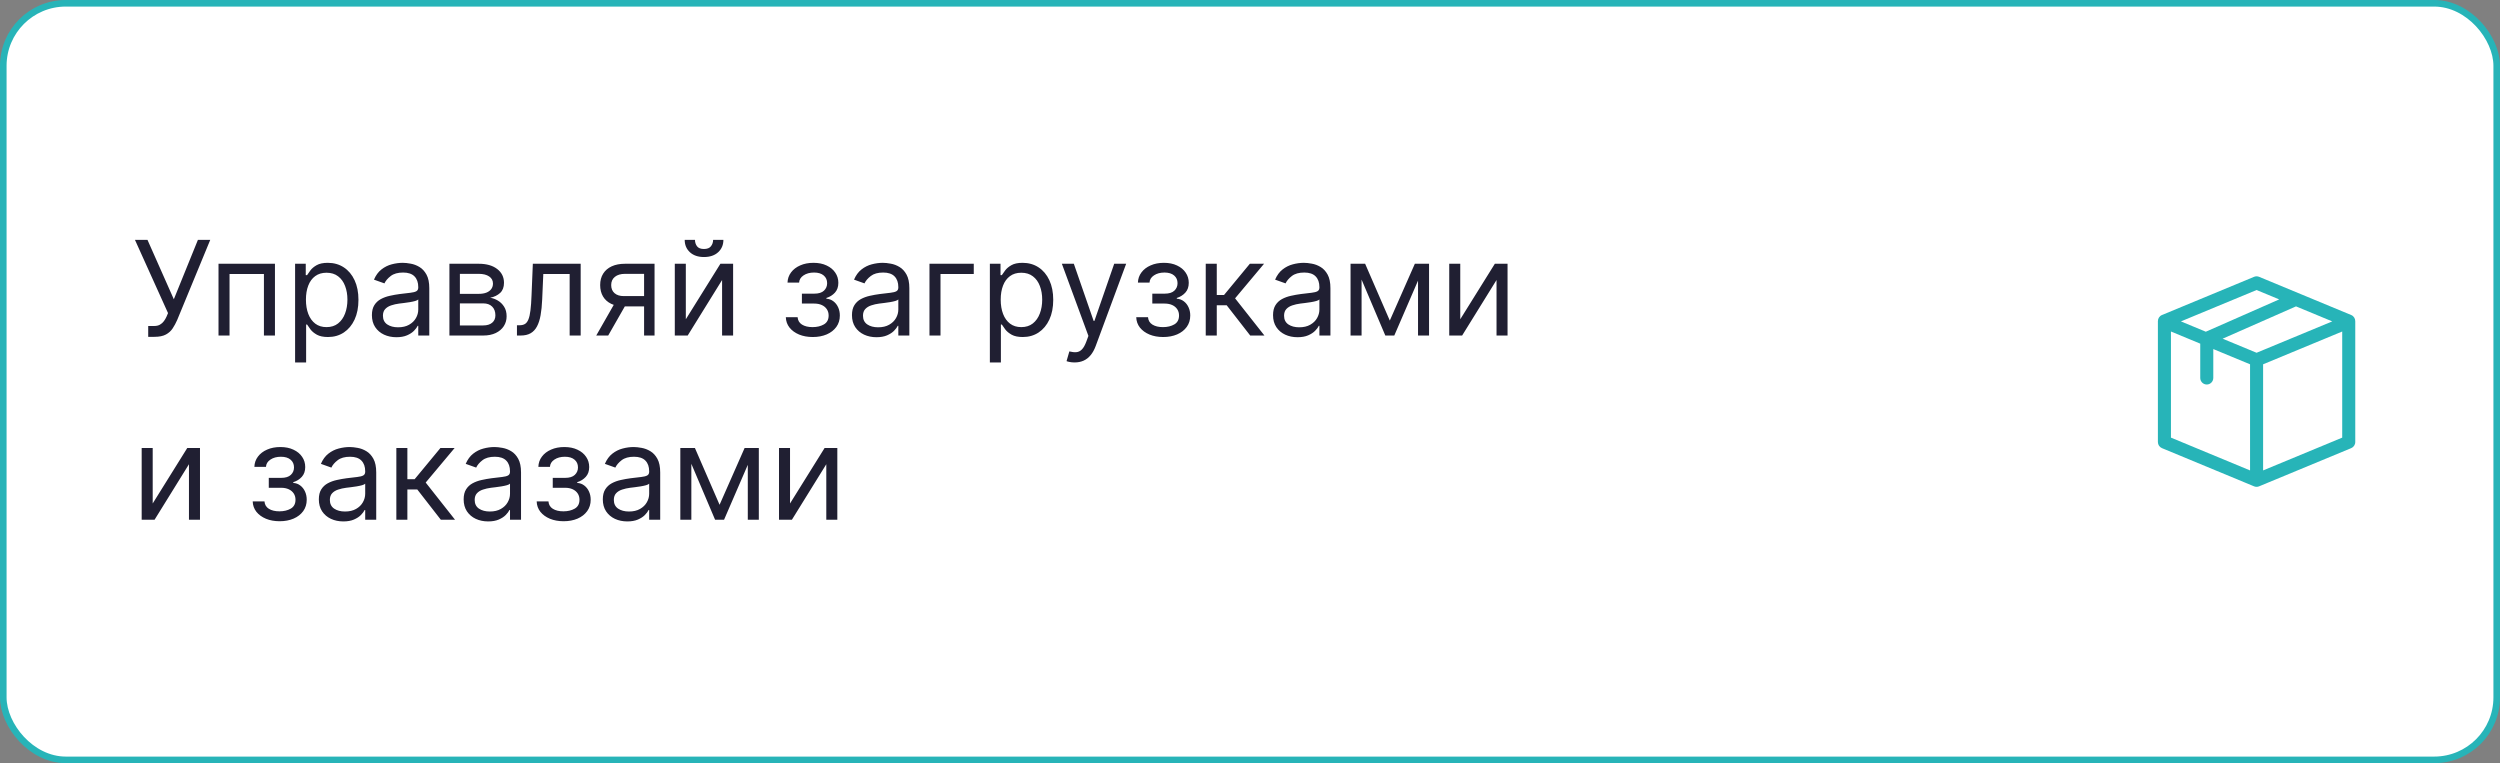
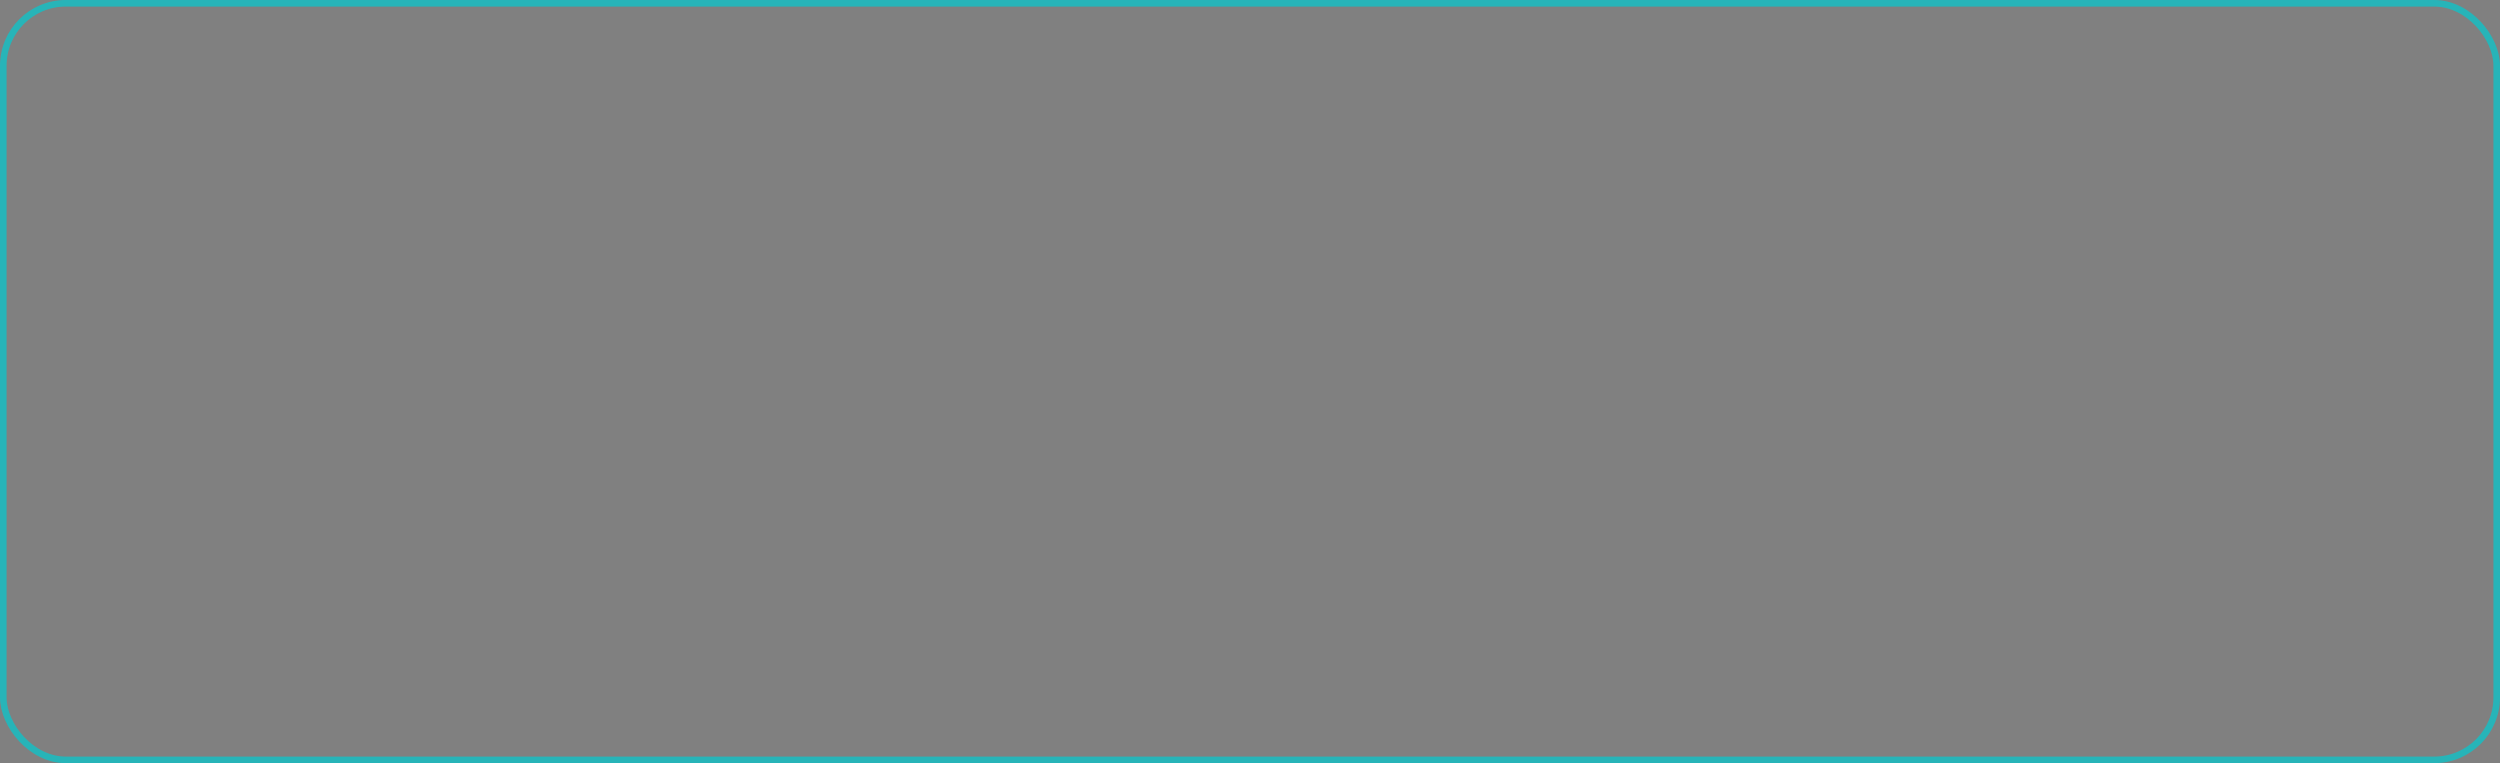
<svg xmlns="http://www.w3.org/2000/svg" width="380" height="116" viewBox="0 0 380 116" fill="none">
  <rect x="0" y="0" width="380" height="116" fill="#808080" stroke="none" />
-   <rect x="0.5" y="0.5" width="379" height="115" rx="9.5" fill="white" />
  <rect x="0.5" y="0.5" width="379" height="115" rx="9.5" stroke="#27B4B8" />
-   <path d="M22.528 51.199L22.528 49.551L23.438 49.551C23.788 49.551 24.081 49.483 24.318 49.345C24.56 49.208 24.759 49.03 24.915 48.812C25.076 48.595 25.208 48.367 25.312 48.131L25.54 47.591L20.511 36.455L22.415 36.455L26.421 45.489L30.085 36.455L31.96 36.455L26.932 48.642C26.733 49.097 26.506 49.518 26.25 49.906C25.999 50.294 25.656 50.607 25.22 50.844C24.789 51.081 24.204 51.199 23.466 51.199L22.528 51.199ZM33.214 51L33.214 40.091L41.793 40.091L41.793 51L40.117 51L40.117 41.653L34.89 41.653L34.89 51L33.214 51ZM44.854 55.091L44.854 40.091L46.474 40.091L46.474 41.824L46.673 41.824C46.796 41.635 46.966 41.393 47.184 41.099C47.407 40.801 47.724 40.536 48.136 40.304C48.552 40.067 49.116 39.949 49.826 39.949C50.745 39.949 51.554 40.178 52.255 40.638C52.956 41.097 53.503 41.748 53.896 42.591C54.289 43.434 54.485 44.428 54.485 45.574C54.485 46.729 54.289 47.731 53.896 48.578C53.503 49.421 52.958 50.074 52.262 50.538C51.566 50.998 50.764 51.227 49.854 51.227C49.154 51.227 48.593 51.111 48.171 50.879C47.75 50.642 47.425 50.375 47.198 50.077C46.971 49.774 46.796 49.523 46.673 49.324L46.531 49.324L46.531 55.091L44.854 55.091ZM46.502 45.545C46.502 46.369 46.623 47.096 46.864 47.726C47.106 48.351 47.459 48.841 47.923 49.196C48.387 49.546 48.955 49.722 49.627 49.722C50.328 49.722 50.913 49.537 51.381 49.168C51.855 48.794 52.21 48.292 52.447 47.662C52.688 47.028 52.809 46.322 52.809 45.545C52.809 44.778 52.691 44.087 52.454 43.472C52.222 42.851 51.869 42.361 51.396 42.001C50.927 41.637 50.337 41.455 49.627 41.455C48.945 41.455 48.372 41.627 47.908 41.973C47.444 42.314 47.094 42.792 46.857 43.408C46.62 44.019 46.502 44.731 46.502 45.545ZM60.252 51.256C59.561 51.256 58.934 51.126 58.37 50.865C57.807 50.6 57.359 50.219 57.028 49.722C56.696 49.22 56.531 48.614 56.531 47.903C56.531 47.278 56.654 46.772 56.9 46.383C57.146 45.99 57.475 45.683 57.887 45.46C58.299 45.238 58.754 45.072 59.251 44.963C59.753 44.849 60.257 44.76 60.764 44.693C61.426 44.608 61.964 44.544 62.376 44.501C62.792 44.454 63.095 44.376 63.285 44.267C63.479 44.158 63.576 43.969 63.576 43.699L63.576 43.642C63.576 42.941 63.384 42.397 63.001 42.008C62.622 41.62 62.047 41.426 61.275 41.426C60.475 41.426 59.847 41.601 59.393 41.952C58.938 42.302 58.619 42.676 58.434 43.074L56.843 42.506C57.127 41.843 57.506 41.327 57.979 40.957C58.458 40.583 58.978 40.323 59.542 40.176C60.11 40.025 60.669 39.949 61.218 39.949C61.568 39.949 61.971 39.992 62.425 40.077C62.885 40.157 63.327 40.325 63.754 40.581C64.184 40.837 64.542 41.222 64.826 41.739C65.11 42.255 65.252 42.946 65.252 43.812L65.252 51L63.576 51L63.576 49.523L63.491 49.523C63.377 49.76 63.188 50.013 62.923 50.283C62.657 50.553 62.305 50.782 61.864 50.972C61.424 51.161 60.887 51.256 60.252 51.256ZM60.508 49.75C61.171 49.75 61.729 49.62 62.184 49.359C62.643 49.099 62.989 48.763 63.221 48.351C63.458 47.939 63.576 47.506 63.576 47.051L63.576 45.517C63.505 45.602 63.349 45.68 63.107 45.751C62.87 45.818 62.596 45.877 62.283 45.929C61.976 45.976 61.675 46.019 61.381 46.057C61.093 46.09 60.858 46.118 60.678 46.142C60.243 46.199 59.836 46.291 59.457 46.419C59.083 46.542 58.78 46.729 58.548 46.98C58.32 47.226 58.207 47.562 58.207 47.989C58.207 48.571 58.422 49.011 58.853 49.31C59.289 49.603 59.84 49.75 60.508 49.75ZM68.311 51L68.311 40.091L72.772 40.091C73.946 40.091 74.879 40.356 75.57 40.886C76.261 41.417 76.607 42.117 76.607 42.989C76.607 43.651 76.41 44.165 76.017 44.53C75.624 44.89 75.12 45.133 74.505 45.261C74.907 45.318 75.298 45.46 75.677 45.688C76.06 45.915 76.377 46.227 76.628 46.625C76.879 47.018 77.005 47.501 77.005 48.074C77.005 48.633 76.863 49.132 76.579 49.572C76.294 50.013 75.887 50.361 75.357 50.617C74.827 50.872 74.192 51 73.454 51L68.311 51ZM69.902 49.466L73.454 49.466C74.031 49.466 74.483 49.329 74.81 49.054C75.137 48.779 75.3 48.405 75.3 47.932C75.3 47.368 75.137 46.926 74.81 46.604C74.483 46.277 74.031 46.114 73.454 46.114L69.902 46.114L69.902 49.466ZM69.902 44.665L72.772 44.665C73.222 44.665 73.607 44.603 73.929 44.48C74.251 44.352 74.498 44.172 74.668 43.94C74.843 43.704 74.931 43.424 74.931 43.102C74.931 42.643 74.739 42.283 74.356 42.023C73.972 41.758 73.444 41.625 72.772 41.625L69.902 41.625L69.902 44.665ZM78.576 51L78.576 49.438L78.974 49.438C79.3 49.438 79.573 49.374 79.79 49.246C80.008 49.113 80.183 48.883 80.316 48.557C80.453 48.225 80.558 47.766 80.629 47.179C80.704 46.587 80.759 45.834 80.792 44.92L80.991 40.091L88.263 40.091L88.263 51L86.587 51L86.587 41.653L82.582 41.653L82.411 45.545C82.373 46.44 82.293 47.229 82.17 47.91C82.051 48.588 81.869 49.156 81.623 49.615C81.381 50.074 81.059 50.42 80.657 50.652C80.254 50.884 79.75 51 79.144 51L78.576 51ZM97.901 51L97.901 41.625L95.004 41.625C94.35 41.625 93.836 41.776 93.462 42.08C93.088 42.383 92.901 42.799 92.901 43.33C92.901 43.85 93.069 44.26 93.406 44.558C93.746 44.856 94.213 45.006 94.805 45.006L98.327 45.006L98.327 46.568L94.805 46.568C94.066 46.568 93.429 46.438 92.894 46.178C92.359 45.917 91.947 45.545 91.658 45.062C91.37 44.575 91.225 43.997 91.225 43.33C91.225 42.657 91.377 42.08 91.68 41.597C91.983 41.114 92.416 40.742 92.979 40.481C93.548 40.221 94.222 40.091 95.004 40.091L99.492 40.091L99.492 51L97.901 51ZM90.629 51L93.725 45.574L95.543 45.574L92.447 51L90.629 51ZM104.245 48.528L109.501 40.091L111.433 40.091L111.433 51L109.757 51L109.757 42.562L104.529 51L102.569 51L102.569 40.091L104.245 40.091L104.245 48.528ZM108.393 36.455L109.956 36.455C109.956 37.222 109.69 37.849 109.16 38.337C108.63 38.824 107.91 39.068 107.001 39.068C106.106 39.068 105.394 38.824 104.863 38.337C104.338 37.849 104.075 37.222 104.075 36.455L105.637 36.455C105.637 36.824 105.739 37.148 105.943 37.428C106.151 37.707 106.504 37.847 107.001 37.847C107.498 37.847 107.853 37.707 108.066 37.428C108.284 37.148 108.393 36.824 108.393 36.455ZM119.446 48.216L121.236 48.216C121.274 48.708 121.496 49.082 121.903 49.338C122.315 49.594 122.85 49.722 123.509 49.722C124.181 49.722 124.756 49.584 125.234 49.31C125.713 49.03 125.952 48.581 125.952 47.96C125.952 47.596 125.862 47.278 125.682 47.008C125.502 46.734 125.249 46.521 124.922 46.369C124.595 46.218 124.209 46.142 123.764 46.142L121.889 46.142L121.889 44.636L123.764 44.636C124.432 44.636 124.924 44.485 125.241 44.182C125.563 43.879 125.724 43.5 125.724 43.045C125.724 42.558 125.552 42.167 125.206 41.874C124.86 41.575 124.37 41.426 123.736 41.426C123.097 41.426 122.564 41.571 122.138 41.859C121.712 42.144 121.487 42.51 121.463 42.96L119.702 42.96C119.721 42.373 119.901 41.855 120.241 41.405C120.582 40.95 121.046 40.595 121.634 40.34C122.221 40.079 122.893 39.949 123.651 39.949C124.418 39.949 125.083 40.084 125.646 40.354C126.214 40.619 126.652 40.981 126.96 41.44C127.273 41.895 127.429 42.411 127.429 42.989C127.429 43.604 127.256 44.101 126.911 44.48C126.565 44.859 126.132 45.129 125.611 45.29L125.611 45.403C126.023 45.432 126.38 45.564 126.683 45.801C126.991 46.033 127.23 46.339 127.401 46.717C127.571 47.091 127.656 47.506 127.656 47.96C127.656 48.623 127.479 49.201 127.124 49.693C126.768 50.181 126.281 50.56 125.661 50.83C125.04 51.095 124.332 51.227 123.537 51.227C122.765 51.227 122.074 51.102 121.463 50.851C120.852 50.595 120.367 50.242 120.007 49.793C119.652 49.338 119.465 48.812 119.446 48.216ZM133.221 51.256C132.53 51.256 131.902 51.126 131.339 50.865C130.775 50.6 130.328 50.219 129.996 49.722C129.665 49.22 129.499 48.614 129.499 47.903C129.499 47.278 129.622 46.772 129.869 46.383C130.115 45.99 130.444 45.683 130.856 45.46C131.268 45.238 131.722 45.072 132.219 44.963C132.721 44.849 133.226 44.76 133.732 44.693C134.395 44.608 134.933 44.544 135.344 44.501C135.761 44.454 136.064 44.376 136.254 44.267C136.448 44.158 136.545 43.969 136.545 43.699L136.545 43.642C136.545 42.941 136.353 42.397 135.969 42.008C135.591 41.62 135.015 41.426 134.244 41.426C133.443 41.426 132.816 41.601 132.362 41.952C131.907 42.302 131.587 42.676 131.403 43.074L129.812 42.506C130.096 41.843 130.475 41.327 130.948 40.957C131.426 40.583 131.947 40.323 132.511 40.176C133.079 40.025 133.638 39.949 134.187 39.949C134.537 39.949 134.94 39.992 135.394 40.077C135.853 40.157 136.296 40.325 136.722 40.581C137.153 40.837 137.511 41.222 137.795 41.739C138.079 42.255 138.221 42.946 138.221 43.812L138.221 51L136.545 51L136.545 49.523L136.46 49.523C136.346 49.76 136.156 50.013 135.891 50.283C135.626 50.553 135.273 50.782 134.833 50.972C134.393 51.161 133.855 51.256 133.221 51.256ZM133.477 49.75C134.139 49.75 134.698 49.62 135.153 49.359C135.612 49.099 135.958 48.763 136.19 48.351C136.426 47.939 136.545 47.506 136.545 47.051L136.545 45.517C136.474 45.602 136.317 45.68 136.076 45.751C135.839 45.818 135.565 45.877 135.252 45.929C134.944 45.976 134.644 46.019 134.35 46.057C134.061 46.09 133.827 46.118 133.647 46.142C133.211 46.199 132.804 46.291 132.425 46.419C132.051 46.542 131.748 46.729 131.516 46.98C131.289 47.226 131.175 47.562 131.175 47.989C131.175 48.571 131.391 49.011 131.822 49.31C132.257 49.603 132.809 49.75 133.477 49.75ZM148.013 40.091L148.013 41.653L142.956 41.653L142.956 51L141.28 51L141.28 40.091L148.013 40.091ZM150.46 55.091L150.46 40.091L152.079 40.091L152.079 41.824L152.278 41.824C152.401 41.635 152.572 41.393 152.789 41.099C153.012 40.801 153.329 40.536 153.741 40.304C154.158 40.067 154.721 39.949 155.431 39.949C156.35 39.949 157.16 40.178 157.86 40.638C158.561 41.097 159.108 41.748 159.501 42.591C159.894 43.434 160.091 44.428 160.091 45.574C160.091 46.729 159.894 47.731 159.501 48.578C159.108 49.421 158.564 50.074 157.868 50.538C157.172 50.998 156.369 51.227 155.46 51.227C154.759 51.227 154.198 51.111 153.777 50.879C153.355 50.642 153.031 50.375 152.804 50.077C152.576 49.774 152.401 49.523 152.278 49.324L152.136 49.324L152.136 55.091L150.46 55.091ZM152.108 45.545C152.108 46.369 152.228 47.096 152.47 47.726C152.711 48.351 153.064 48.841 153.528 49.196C153.992 49.546 154.56 49.722 155.233 49.722C155.933 49.722 156.518 49.537 156.987 49.168C157.46 48.794 157.815 48.292 158.052 47.662C158.294 47.028 158.414 46.322 158.414 45.545C158.414 44.778 158.296 44.087 158.059 43.472C157.827 42.851 157.475 42.361 157.001 42.001C156.532 41.637 155.943 41.455 155.233 41.455C154.551 41.455 153.978 41.627 153.514 41.973C153.05 42.314 152.699 42.792 152.463 43.408C152.226 44.019 152.108 44.731 152.108 45.545ZM163.336 55.091C163.052 55.091 162.799 55.067 162.576 55.02C162.354 54.977 162.2 54.935 162.115 54.892L162.541 53.415C162.948 53.519 163.308 53.557 163.62 53.528C163.933 53.5 164.21 53.36 164.451 53.109C164.698 52.863 164.922 52.463 165.126 51.909L165.439 51.057L161.404 40.091L163.223 40.091L166.234 48.784L166.348 48.784L169.359 40.091L171.177 40.091L166.547 52.591C166.338 53.154 166.08 53.621 165.772 53.99C165.465 54.364 165.107 54.641 164.7 54.821C164.297 55.001 163.843 55.091 163.336 55.091ZM172.708 48.216L174.498 48.216C174.535 48.708 174.758 49.082 175.165 49.338C175.577 49.594 176.112 49.722 176.77 49.722C177.443 49.722 178.018 49.584 178.496 49.31C178.974 49.03 179.213 48.581 179.213 47.96C179.213 47.596 179.123 47.278 178.944 47.008C178.764 46.734 178.51 46.521 178.184 46.369C177.857 46.218 177.471 46.142 177.026 46.142L175.151 46.142L175.151 44.636L177.026 44.636C177.694 44.636 178.186 44.485 178.503 44.182C178.825 43.879 178.986 43.5 178.986 43.045C178.986 42.558 178.813 42.167 178.468 41.874C178.122 41.575 177.632 41.426 176.998 41.426C176.358 41.426 175.826 41.571 175.4 41.859C174.973 42.144 174.748 42.51 174.725 42.96L172.963 42.96C172.982 42.373 173.162 41.855 173.503 41.405C173.844 40.95 174.308 40.595 174.895 40.34C175.482 40.079 176.155 39.949 176.912 39.949C177.679 39.949 178.345 40.084 178.908 40.354C179.476 40.619 179.914 40.981 180.222 41.44C180.534 41.895 180.691 42.411 180.691 42.989C180.691 43.604 180.518 44.101 180.172 44.48C179.827 44.859 179.393 45.129 178.873 45.29L178.873 45.403C179.284 45.432 179.642 45.564 179.945 45.801C180.253 46.033 180.492 46.339 180.662 46.717C180.833 47.091 180.918 47.506 180.918 47.96C180.918 48.623 180.74 49.201 180.385 49.693C180.03 50.181 179.542 50.56 178.922 50.83C178.302 51.095 177.594 51.227 176.799 51.227C176.027 51.227 175.336 51.102 174.725 50.851C174.114 50.595 173.629 50.242 173.269 49.793C172.914 49.338 172.727 48.812 172.708 48.216ZM183.272 51L183.272 40.091L184.949 40.091L184.949 44.835L186.056 44.835L189.977 40.091L192.136 40.091L187.733 45.347L192.193 51L190.034 51L186.454 46.398L184.949 46.398L184.949 51L183.272 51ZM197.225 51.256C196.533 51.256 195.906 51.126 195.343 50.865C194.779 50.6 194.332 50.219 194 49.722C193.669 49.22 193.503 48.614 193.503 47.903C193.503 47.278 193.626 46.772 193.873 46.383C194.119 45.99 194.448 45.683 194.86 45.46C195.272 45.238 195.726 45.072 196.223 44.963C196.725 44.849 197.23 44.76 197.736 44.693C198.399 44.608 198.936 44.544 199.348 44.501C199.765 44.454 200.068 44.376 200.257 44.267C200.452 44.158 200.549 43.969 200.549 43.699L200.549 43.642C200.549 42.941 200.357 42.397 199.973 42.008C199.595 41.62 199.019 41.426 198.248 41.426C197.447 41.426 196.82 41.601 196.365 41.952C195.911 42.302 195.591 42.676 195.407 43.074L193.816 42.506C194.1 41.843 194.479 41.327 194.952 40.957C195.43 40.583 195.951 40.323 196.515 40.176C197.083 40.025 197.641 39.949 198.191 39.949C198.541 39.949 198.944 39.992 199.398 40.077C199.857 40.157 200.3 40.325 200.726 40.581C201.157 40.837 201.515 41.222 201.799 41.739C202.083 42.255 202.225 42.946 202.225 43.812L202.225 51L200.549 51L200.549 49.523L200.463 49.523C200.35 49.76 200.16 50.013 199.895 50.283C199.63 50.553 199.277 50.782 198.837 50.972C198.397 51.161 197.859 51.256 197.225 51.256ZM197.48 49.75C198.143 49.75 198.702 49.62 199.157 49.359C199.616 49.099 199.962 48.763 200.194 48.351C200.43 47.939 200.549 47.506 200.549 47.051L200.549 45.517C200.478 45.602 200.321 45.68 200.08 45.751C199.843 45.818 199.569 45.877 199.256 45.929C198.948 45.976 198.648 46.019 198.354 46.057C198.065 46.09 197.831 46.118 197.651 46.142C197.215 46.199 196.808 46.291 196.429 46.419C196.055 46.542 195.752 46.729 195.52 46.98C195.293 47.226 195.179 47.562 195.179 47.989C195.179 48.571 195.395 49.011 195.826 49.31C196.261 49.603 196.813 49.75 197.48 49.75ZM211.25 48.727L215.057 40.091L216.648 40.091L211.932 51L210.568 51L205.938 40.091L207.5 40.091L211.25 48.727ZM206.96 40.091L206.96 51L205.284 51L205.284 40.091L206.96 40.091ZM215.54 51L215.54 40.091L217.216 40.091L217.216 51L215.54 51ZM221.96 48.528L227.216 40.091L229.148 40.091L229.148 51L227.472 51L227.472 42.562L222.244 51L220.284 51L220.284 40.091L221.96 40.091L221.96 48.528ZM23.21 76.528L28.466 68.091L30.398 68.091L30.398 79L28.722 79L28.722 70.562L23.494 79L21.534 79L21.534 68.091L23.21 68.091L23.21 76.528ZM38.411 76.216L40.201 76.216C40.239 76.708 40.461 77.082 40.868 77.338C41.28 77.594 41.815 77.722 42.473 77.722C43.146 77.722 43.721 77.584 44.199 77.31C44.677 77.03 44.916 76.581 44.916 75.96C44.916 75.596 44.827 75.278 44.647 75.008C44.467 74.734 44.213 74.521 43.887 74.369C43.56 74.218 43.174 74.142 42.729 74.142L40.854 74.142L40.854 72.636L42.729 72.636C43.397 72.636 43.889 72.485 44.206 72.182C44.528 71.879 44.689 71.5 44.689 71.046C44.689 70.558 44.517 70.167 44.171 69.874C43.825 69.575 43.335 69.426 42.701 69.426C42.061 69.426 41.529 69.57 41.103 69.859C40.676 70.144 40.452 70.51 40.428 70.96L38.666 70.96C38.685 70.373 38.865 69.855 39.206 69.405C39.547 68.95 40.011 68.595 40.598 68.34C41.185 68.079 41.858 67.949 42.615 67.949C43.383 67.949 44.048 68.084 44.611 68.354C45.179 68.619 45.617 68.981 45.925 69.44C46.238 69.895 46.394 70.411 46.394 70.989C46.394 71.604 46.221 72.101 45.875 72.48C45.53 72.859 45.096 73.129 44.576 73.29L44.576 73.403C44.988 73.432 45.345 73.564 45.648 73.801C45.956 74.033 46.195 74.338 46.365 74.717C46.536 75.091 46.621 75.506 46.621 75.96C46.621 76.623 46.444 77.201 46.088 77.693C45.733 78.181 45.246 78.56 44.625 78.829C44.005 79.095 43.297 79.227 42.502 79.227C41.73 79.227 41.039 79.102 40.428 78.851C39.817 78.595 39.332 78.242 38.972 77.793C38.617 77.338 38.43 76.812 38.411 76.216ZM52.186 79.256C51.494 79.256 50.867 79.126 50.304 78.865C49.74 78.6 49.293 78.219 48.961 77.722C48.63 77.22 48.464 76.614 48.464 75.903C48.464 75.278 48.587 74.772 48.834 74.383C49.08 73.99 49.409 73.683 49.821 73.46C50.233 73.238 50.687 73.072 51.184 72.963C51.686 72.849 52.191 72.76 52.697 72.693C53.36 72.608 53.897 72.544 54.309 72.501C54.726 72.454 55.029 72.376 55.218 72.267C55.413 72.158 55.51 71.969 55.51 71.699L55.51 71.642C55.51 70.941 55.318 70.397 54.934 70.008C54.556 69.62 53.98 69.426 53.209 69.426C52.408 69.426 51.781 69.601 51.326 69.952C50.872 70.302 50.552 70.676 50.367 71.074L48.777 70.506C49.061 69.843 49.44 69.327 49.913 68.957C50.391 68.583 50.912 68.323 51.475 68.176C52.044 68.025 52.602 67.949 53.152 67.949C53.502 67.949 53.904 67.992 54.359 68.077C54.818 68.157 55.261 68.325 55.687 68.581C56.118 68.837 56.475 69.222 56.76 69.739C57.044 70.255 57.186 70.946 57.186 71.812L57.186 79L55.51 79L55.51 77.523L55.424 77.523C55.311 77.76 55.121 78.013 54.856 78.283C54.591 78.553 54.238 78.782 53.798 78.972C53.358 79.161 52.82 79.256 52.186 79.256ZM52.441 77.75C53.104 77.75 53.663 77.62 54.117 77.359C54.577 77.099 54.922 76.763 55.154 76.351C55.391 75.939 55.51 75.506 55.51 75.051L55.51 73.517C55.439 73.602 55.282 73.68 55.041 73.751C54.804 73.818 54.529 73.877 54.217 73.929C53.909 73.976 53.608 74.019 53.315 74.057C53.026 74.09 52.792 74.118 52.612 74.142C52.176 74.199 51.769 74.291 51.39 74.419C51.016 74.542 50.713 74.729 50.481 74.98C50.254 75.226 50.14 75.562 50.14 75.989C50.14 76.571 50.356 77.011 50.787 77.31C51.222 77.603 51.774 77.75 52.441 77.75ZM60.245 79L60.245 68.091L61.921 68.091L61.921 72.835L63.029 72.835L66.95 68.091L69.109 68.091L64.705 73.347L69.165 79L67.006 79L63.427 74.398L61.921 74.398L61.921 79L60.245 79ZM74.197 79.256C73.506 79.256 72.879 79.126 72.315 78.865C71.752 78.6 71.305 78.219 70.973 77.722C70.642 77.22 70.476 76.614 70.476 75.903C70.476 75.278 70.599 74.772 70.845 74.383C71.091 73.99 71.421 73.683 71.832 73.46C72.244 73.238 72.699 73.072 73.196 72.963C73.698 72.849 74.202 72.76 74.709 72.693C75.372 72.608 75.909 72.544 76.321 72.501C76.738 72.454 77.041 72.376 77.23 72.267C77.424 72.158 77.521 71.969 77.521 71.699L77.521 71.642C77.521 70.941 77.329 70.397 76.946 70.008C76.567 69.62 75.992 69.426 75.22 69.426C74.42 69.426 73.793 69.601 73.338 69.952C72.883 70.302 72.564 70.676 72.379 71.074L70.788 70.506C71.072 69.843 71.451 69.327 71.925 68.957C72.403 68.583 72.924 68.323 73.487 68.176C74.055 68.025 74.614 67.949 75.163 67.949C75.514 67.949 75.916 67.992 76.371 68.077C76.83 68.157 77.273 68.325 77.699 68.581C78.13 68.837 78.487 69.222 78.771 69.739C79.055 70.255 79.197 70.946 79.197 71.812L79.197 79L77.521 79L77.521 77.523L77.436 77.523C77.322 77.76 77.133 78.013 76.868 78.283C76.603 78.553 76.25 78.782 75.81 78.972C75.369 79.161 74.832 79.256 74.197 79.256ZM74.453 77.75C75.116 77.75 75.675 77.62 76.129 77.359C76.588 77.099 76.934 76.763 77.166 76.351C77.403 75.939 77.521 75.506 77.521 75.051L77.521 73.517C77.45 73.602 77.294 73.68 77.053 73.751C76.816 73.818 76.541 73.877 76.229 73.929C75.921 73.976 75.62 74.019 75.327 74.057C75.038 74.09 74.803 74.118 74.624 74.142C74.188 74.199 73.781 74.291 73.402 74.419C73.028 74.542 72.725 74.729 72.493 74.98C72.266 75.226 72.152 75.562 72.152 75.989C72.152 76.571 72.367 77.011 72.798 77.31C73.234 77.603 73.785 77.75 74.453 77.75ZM81.575 76.216L83.365 76.216C83.403 76.708 83.625 77.082 84.032 77.338C84.444 77.594 84.979 77.722 85.637 77.722C86.31 77.722 86.885 77.584 87.363 77.31C87.841 77.03 88.081 76.581 88.081 75.96C88.081 75.596 87.991 75.278 87.811 75.008C87.631 74.734 87.377 74.521 87.051 74.369C86.724 74.218 86.338 74.142 85.893 74.142L84.018 74.142L84.018 72.636L85.893 72.636C86.561 72.636 87.053 72.485 87.37 72.182C87.692 71.879 87.853 71.5 87.853 71.046C87.853 70.558 87.68 70.167 87.335 69.874C86.989 69.575 86.499 69.426 85.865 69.426C85.225 69.426 84.693 69.57 84.267 69.859C83.841 70.144 83.616 70.51 83.592 70.96L81.831 70.96C81.85 70.373 82.029 69.855 82.37 69.405C82.711 68.95 83.175 68.595 83.762 68.34C84.35 68.079 85.022 67.949 85.779 67.949C86.546 67.949 87.212 68.084 87.775 68.354C88.343 68.619 88.781 68.981 89.089 69.44C89.402 69.895 89.558 70.411 89.558 70.989C89.558 71.604 89.385 72.101 89.039 72.48C88.694 72.859 88.26 73.129 87.74 73.29L87.74 73.403C88.152 73.432 88.509 73.564 88.812 73.801C89.12 74.033 89.359 74.338 89.529 74.717C89.7 75.091 89.785 75.506 89.785 75.96C89.785 76.623 89.608 77.201 89.252 77.693C88.897 78.181 88.41 78.56 87.789 78.829C87.169 79.095 86.461 79.227 85.666 79.227C84.894 79.227 84.203 79.102 83.592 78.851C82.981 78.595 82.496 78.242 82.136 77.793C81.781 77.338 81.594 76.812 81.575 76.216ZM95.35 79.256C94.659 79.256 94.031 79.126 93.468 78.865C92.904 78.6 92.457 78.219 92.125 77.722C91.794 77.22 91.628 76.614 91.628 75.903C91.628 75.278 91.751 74.772 91.998 74.383C92.244 73.99 92.573 73.683 92.985 73.46C93.397 73.238 93.851 73.072 94.348 72.963C94.85 72.849 95.355 72.76 95.861 72.693C96.524 72.608 97.061 72.544 97.473 72.501C97.89 72.454 98.193 72.376 98.382 72.267C98.577 72.158 98.674 71.969 98.674 71.699L98.674 71.642C98.674 70.941 98.482 70.397 98.098 70.008C97.72 69.62 97.144 69.426 96.373 69.426C95.572 69.426 94.945 69.601 94.49 69.952C94.036 70.302 93.716 70.676 93.532 71.074L91.941 70.506C92.225 69.843 92.604 69.327 93.077 68.957C93.555 68.583 94.076 68.323 94.64 68.176C95.208 68.025 95.766 67.949 96.316 67.949C96.666 67.949 97.069 67.992 97.523 68.077C97.982 68.157 98.425 68.325 98.851 68.581C99.282 68.837 99.64 69.222 99.924 69.739C100.208 70.255 100.35 70.946 100.35 71.812L100.35 79L98.674 79L98.674 77.523L98.588 77.523C98.475 77.76 98.285 78.013 98.02 78.283C97.755 78.553 97.402 78.782 96.962 78.972C96.522 79.161 95.984 79.256 95.35 79.256ZM95.606 77.75C96.268 77.75 96.827 77.62 97.282 77.359C97.741 77.099 98.087 76.763 98.319 76.351C98.555 75.939 98.674 75.506 98.674 75.051L98.674 73.517C98.603 73.602 98.446 73.68 98.205 73.751C97.968 73.818 97.694 73.877 97.381 73.929C97.073 73.976 96.773 74.019 96.479 74.057C96.19 74.09 95.956 74.118 95.776 74.142C95.34 74.199 94.933 74.291 94.554 74.419C94.18 74.542 93.877 74.729 93.645 74.98C93.418 75.226 93.304 75.562 93.304 75.989C93.304 76.571 93.52 77.011 93.951 77.31C94.386 77.603 94.938 77.75 95.606 77.75ZM109.375 76.727L113.182 68.091L114.773 68.091L110.057 79L108.693 79L104.063 68.091L105.625 68.091L109.375 76.727ZM105.085 68.091L105.085 79L103.409 79L103.409 68.091L105.085 68.091ZM113.665 79L113.665 68.091L115.341 68.091L115.341 79L113.665 79ZM120.085 76.528L125.341 68.091L127.273 68.091L127.273 79L125.597 79L125.597 70.562L120.369 79L118.409 79L118.409 68.091L120.085 68.091L120.085 76.528Z" fill="#201F32" />
  <g clip-path="url(#clip0_3360_7038)">
-     <path d="M358 48.81C358 48.404 357.757 48.038 357.385 47.884L343.377 42.075C343.135 41.975 342.865 41.975 342.623 42.075L328.615 47.884C328.243 48.038 328 48.404 328 48.81L328 67.19C328 67.596 328.243 67.962 328.615 68.116L342.623 73.925C342.862 74.024 343.131 74.026 343.376 73.925C343.388 73.921 342.857 74.14 357.385 68.116C357.757 67.962 358 67.596 358 67.19L358 48.81ZM343 53.621L337.839 51.481L348.993 46.569L354.5 48.852L343 53.621ZM329.984 50.388L334.437 52.235L334.437 57.445C334.437 57.998 334.881 58.446 335.429 58.446C335.976 58.446 336.42 57.998 336.42 57.445L336.42 53.057L342.008 55.374L342.008 71.505L329.984 66.519L329.984 50.388ZM343 44.083L346.438 45.509L335.284 50.421L331.5 48.852L343 44.083ZM343.992 55.374L356.016 50.388L356.016 66.519L343.992 71.505L343.992 55.374Z" fill="#27B4B8" />
-   </g>
+     </g>
  <defs>
    <clipPath id="clip0_3360_7038">
-       <rect width="32" height="32" fill="white" transform="translate(327 42)" />
-     </clipPath>
+       </clipPath>
  </defs>
</svg>